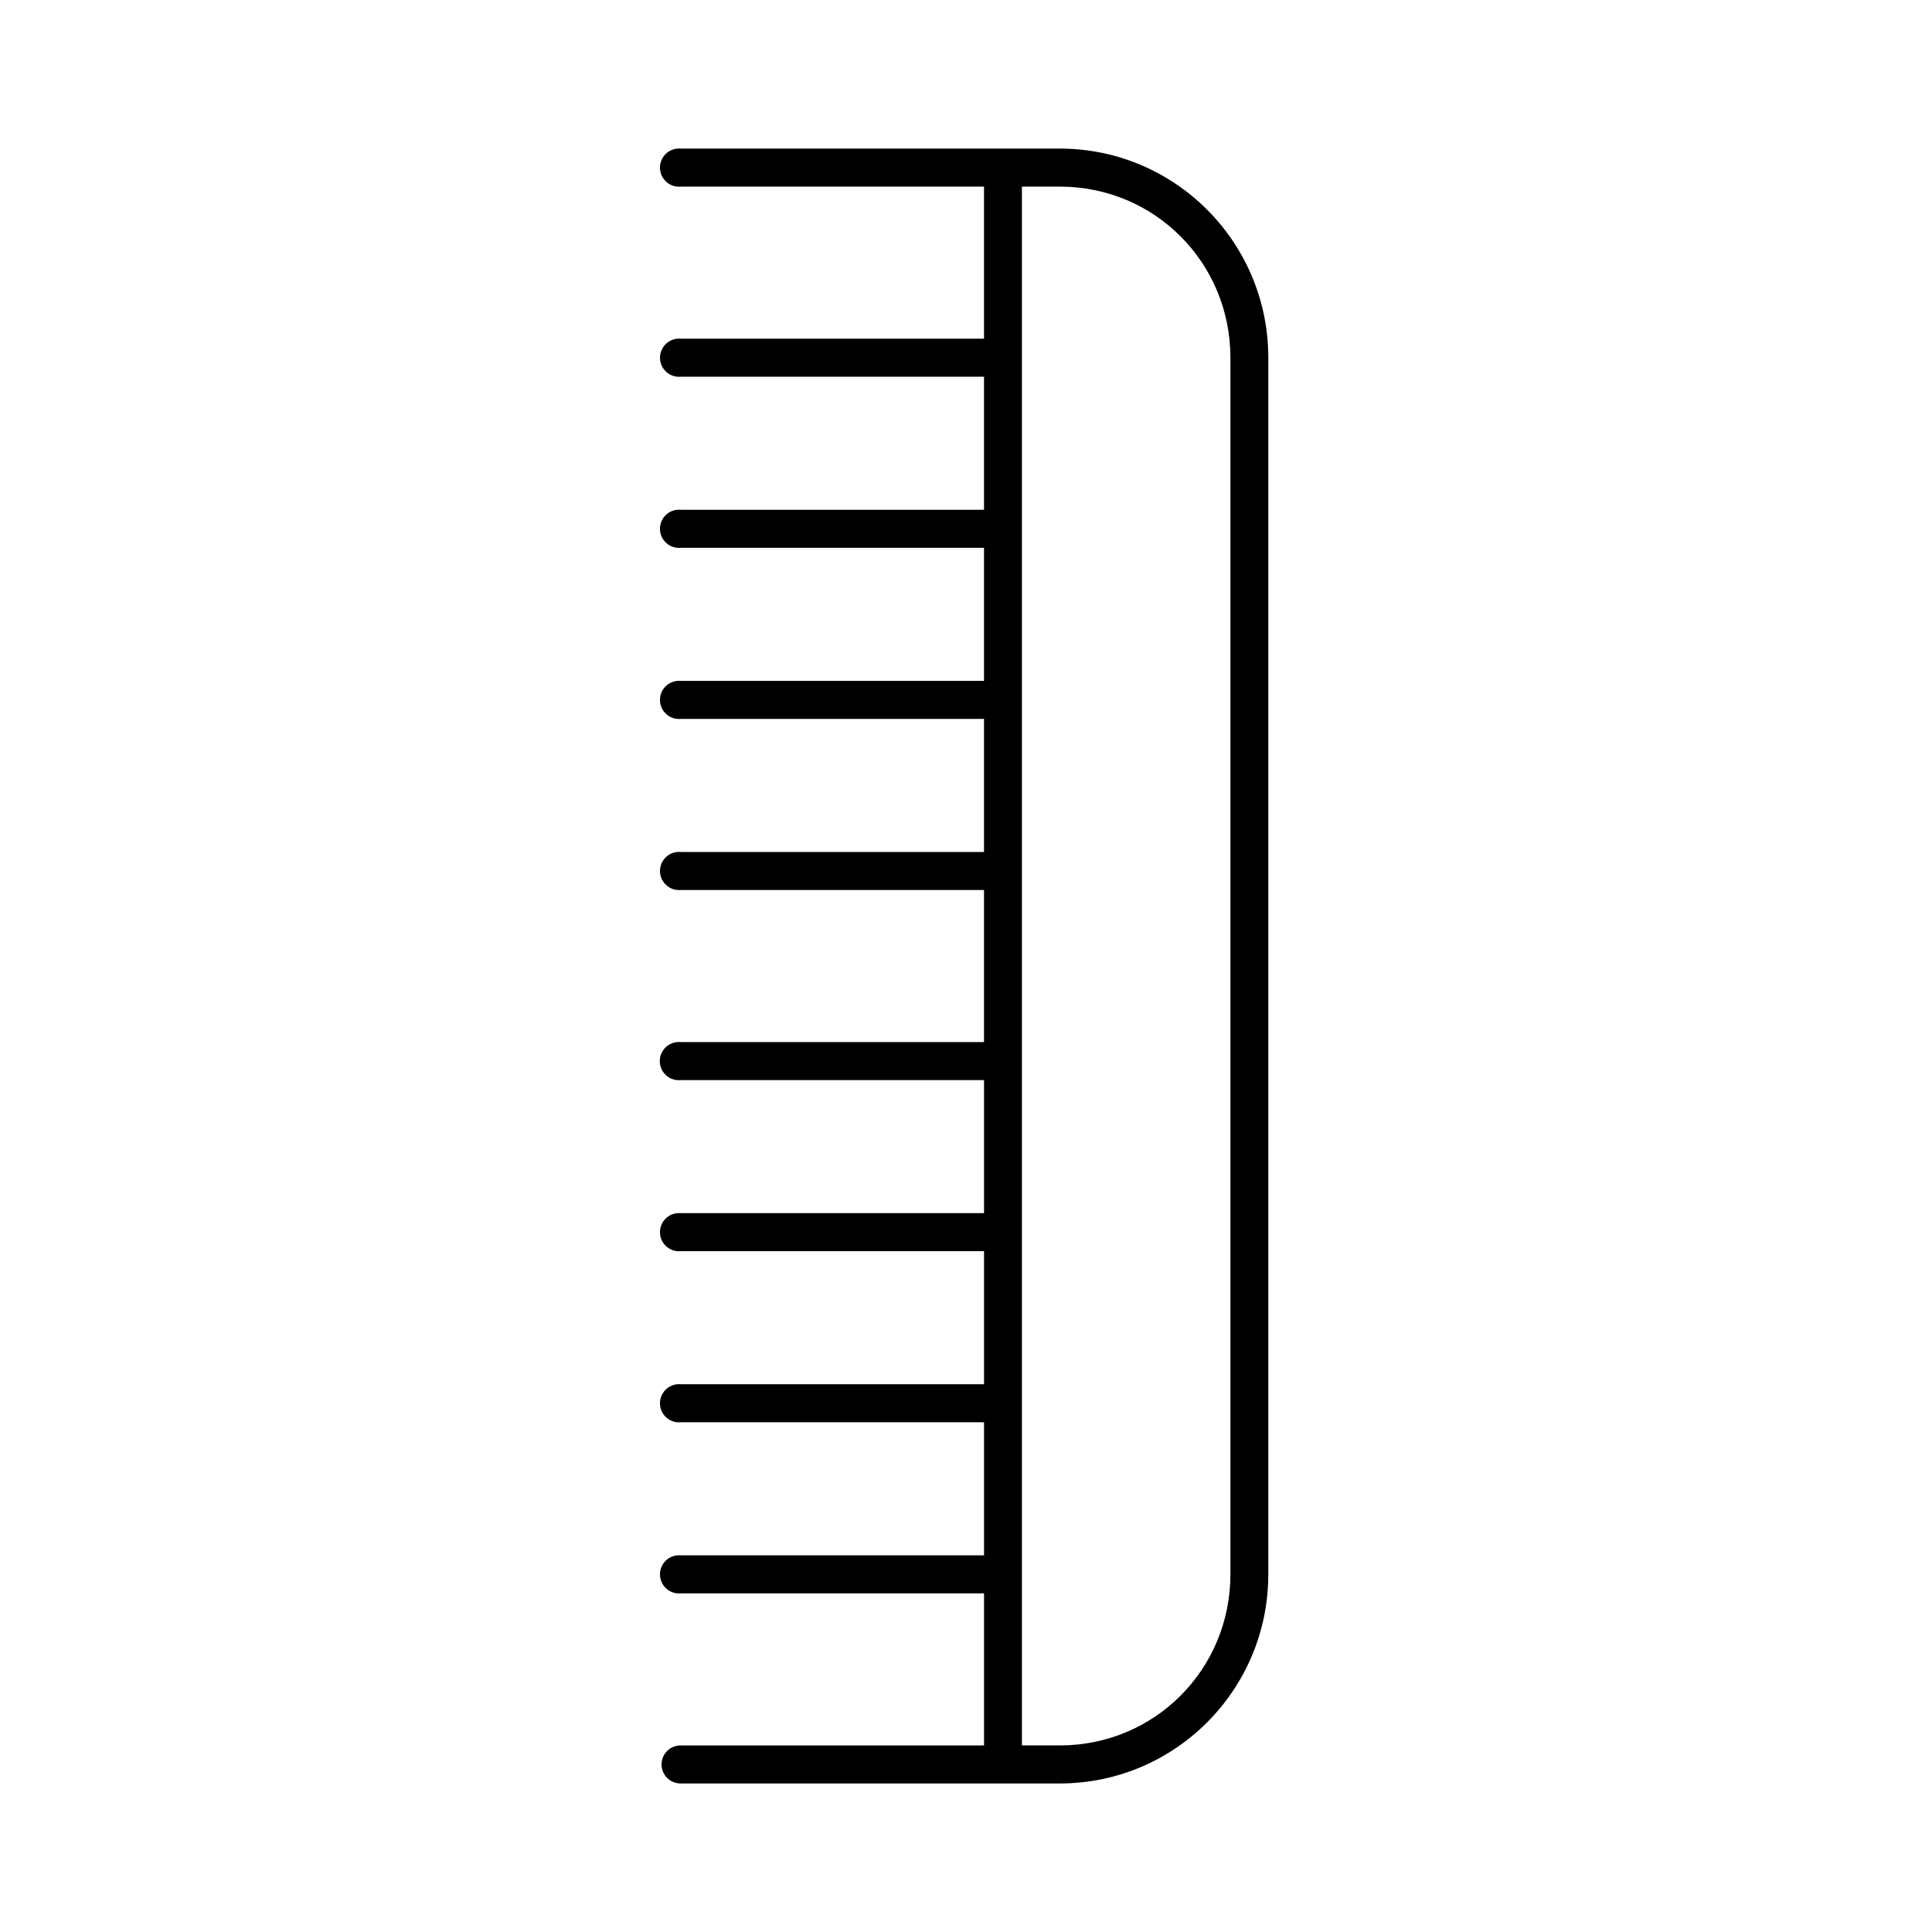
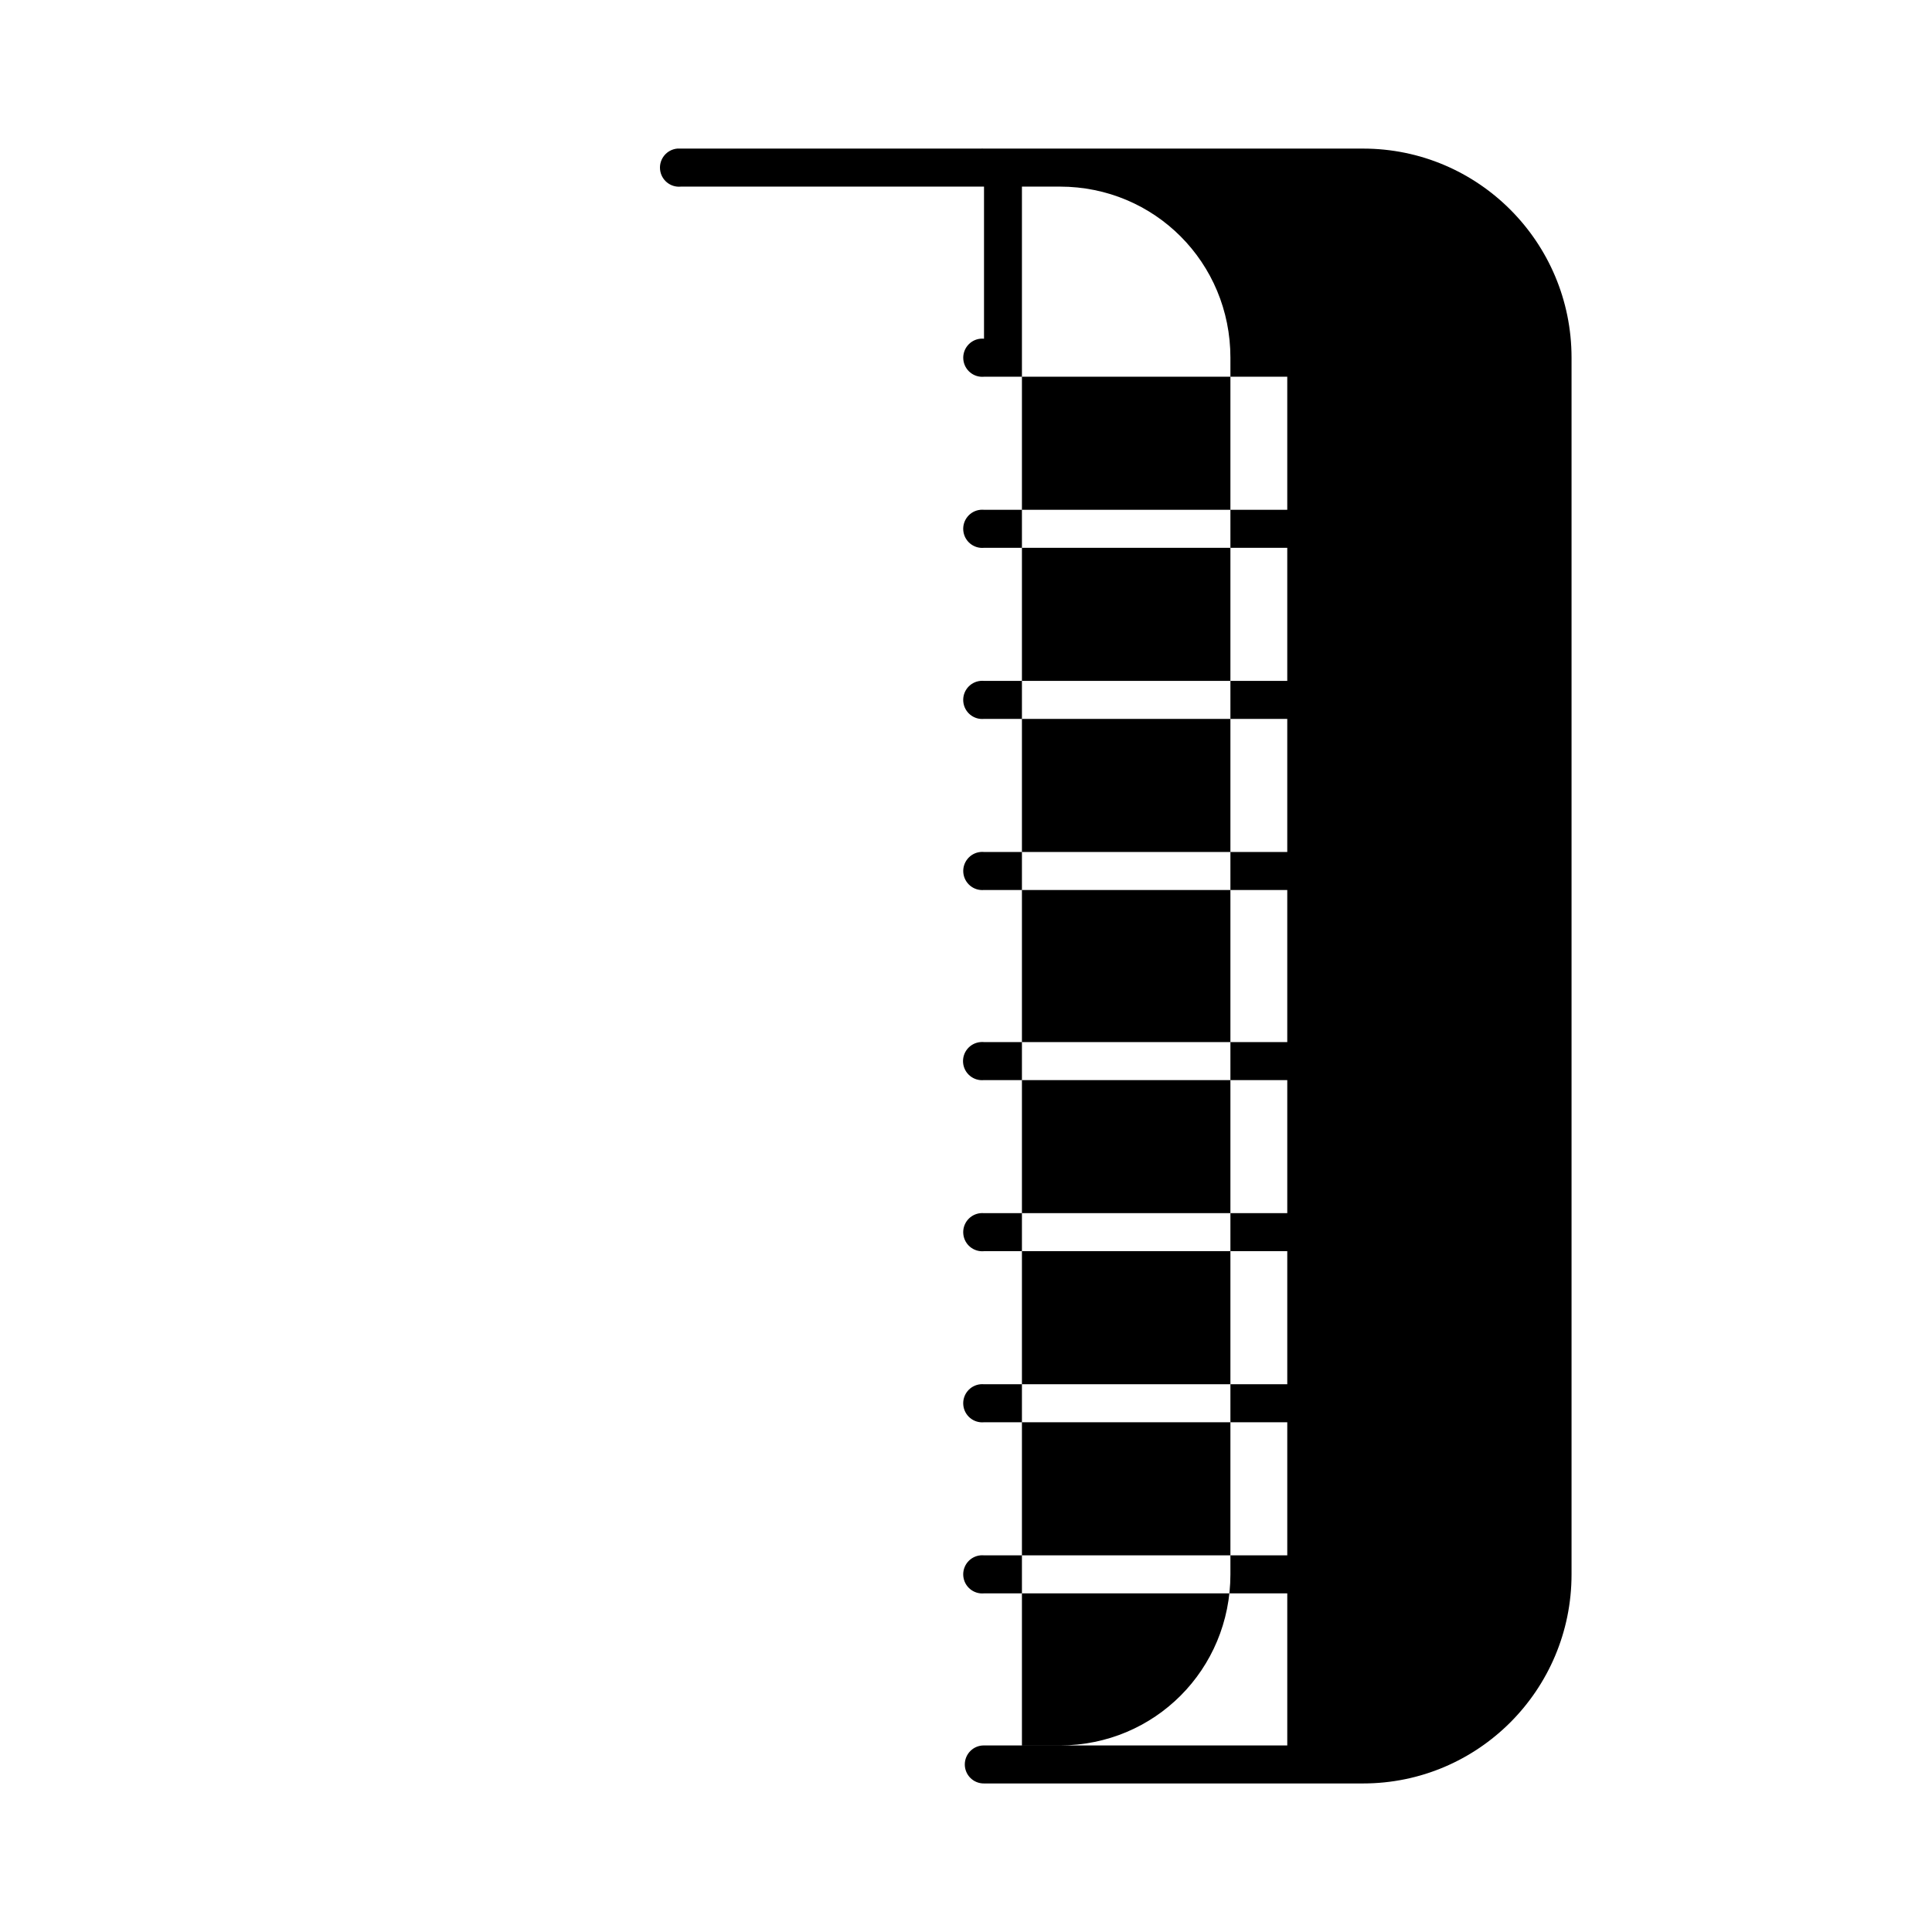
<svg xmlns="http://www.w3.org/2000/svg" fill="#000000" width="800px" height="800px" version="1.1" viewBox="144 144 512 512">
-   <path d="m323.47 183.38c-2.773 0.262-4.812 2.731-4.551 5.512 0.258 2.781 2.719 4.828 5.492 4.566h80.363v40.301h-80.363c-0.312-0.027-0.629-0.027-0.941 0-2.769 0.27-4.801 2.731-4.543 5.512 0.262 2.777 2.715 4.82 5.484 4.566h80.363v35.266h-80.363v-0.004c-0.312-0.027-0.629-0.027-0.941 0-2.773 0.262-4.812 2.731-4.551 5.512 0.258 2.781 2.719 4.828 5.492 4.566h80.363v35.266h-80.363c-0.312-0.031-0.629-0.031-0.941 0-2.773 0.258-4.812 2.727-4.551 5.508 0.258 2.785 2.719 4.828 5.492 4.566h80.363v35.266h-80.363c-0.312-0.031-0.629-0.031-0.941 0-2.769 0.266-4.801 2.731-4.543 5.508 0.262 2.777 2.715 4.82 5.484 4.566h80.363v40.305h-80.363c-0.312-0.031-0.629-0.031-0.941 0-1.344 0.113-2.582 0.758-3.445 1.793-0.867 1.035-1.281 2.375-1.156 3.719 0.125 1.348 0.781 2.586 1.824 3.441 1.039 0.855 2.379 1.262 3.719 1.121h80.363v35.266h-80.363c-0.312-0.031-0.629-0.031-0.941 0-2.773 0.262-4.812 2.727-4.551 5.508 0.258 2.785 2.719 4.828 5.492 4.566h80.363v35.266h-80.363c-0.312-0.031-0.629-0.031-0.941 0-2.773 0.262-4.812 2.727-4.551 5.512 0.258 2.781 2.719 4.824 5.492 4.562h80.363v35.266h-80.363c-0.312-0.027-0.629-0.027-0.941 0-2.773 0.262-4.812 2.727-4.551 5.512 0.258 2.781 2.719 4.824 5.492 4.566h80.363v40.305h-80.363v-0.004c-1.344-0.02-2.641 0.504-3.598 1.449-0.957 0.949-1.496 2.238-1.496 3.59 0 1.348 0.539 2.641 1.496 3.586s2.254 1.469 3.598 1.449h100.45c30.52 0 55.25-24.801 55.25-55.418v-322.42c0-30.613-24.727-55.418-55.25-55.418h-100.45v0.004c-0.312-0.027-0.629-0.027-0.941 0zm91.352 10.074h10.047c25.129 0 45.203 20.133 45.203 45.34v322.42c0 25.207-20.074 45.34-45.203 45.34h-10.047z" />
+   <path d="m323.47 183.38c-2.773 0.262-4.812 2.731-4.551 5.512 0.258 2.781 2.719 4.828 5.492 4.566h80.363v40.301c-0.312-0.027-0.629-0.027-0.941 0-2.769 0.27-4.801 2.731-4.543 5.512 0.262 2.777 2.715 4.82 5.484 4.566h80.363v35.266h-80.363v-0.004c-0.312-0.027-0.629-0.027-0.941 0-2.773 0.262-4.812 2.731-4.551 5.512 0.258 2.781 2.719 4.828 5.492 4.566h80.363v35.266h-80.363c-0.312-0.031-0.629-0.031-0.941 0-2.773 0.258-4.812 2.727-4.551 5.508 0.258 2.785 2.719 4.828 5.492 4.566h80.363v35.266h-80.363c-0.312-0.031-0.629-0.031-0.941 0-2.769 0.266-4.801 2.731-4.543 5.508 0.262 2.777 2.715 4.82 5.484 4.566h80.363v40.305h-80.363c-0.312-0.031-0.629-0.031-0.941 0-1.344 0.113-2.582 0.758-3.445 1.793-0.867 1.035-1.281 2.375-1.156 3.719 0.125 1.348 0.781 2.586 1.824 3.441 1.039 0.855 2.379 1.262 3.719 1.121h80.363v35.266h-80.363c-0.312-0.031-0.629-0.031-0.941 0-2.773 0.262-4.812 2.727-4.551 5.508 0.258 2.785 2.719 4.828 5.492 4.566h80.363v35.266h-80.363c-0.312-0.031-0.629-0.031-0.941 0-2.773 0.262-4.812 2.727-4.551 5.512 0.258 2.781 2.719 4.824 5.492 4.562h80.363v35.266h-80.363c-0.312-0.027-0.629-0.027-0.941 0-2.773 0.262-4.812 2.727-4.551 5.512 0.258 2.781 2.719 4.824 5.492 4.566h80.363v40.305h-80.363v-0.004c-1.344-0.02-2.641 0.504-3.598 1.449-0.957 0.949-1.496 2.238-1.496 3.59 0 1.348 0.539 2.641 1.496 3.586s2.254 1.469 3.598 1.449h100.45c30.52 0 55.25-24.801 55.25-55.418v-322.42c0-30.613-24.727-55.418-55.25-55.418h-100.45v0.004c-0.312-0.027-0.629-0.027-0.941 0zm91.352 10.074h10.047c25.129 0 45.203 20.133 45.203 45.34v322.42c0 25.207-20.074 45.34-45.203 45.34h-10.047z" />
</svg>